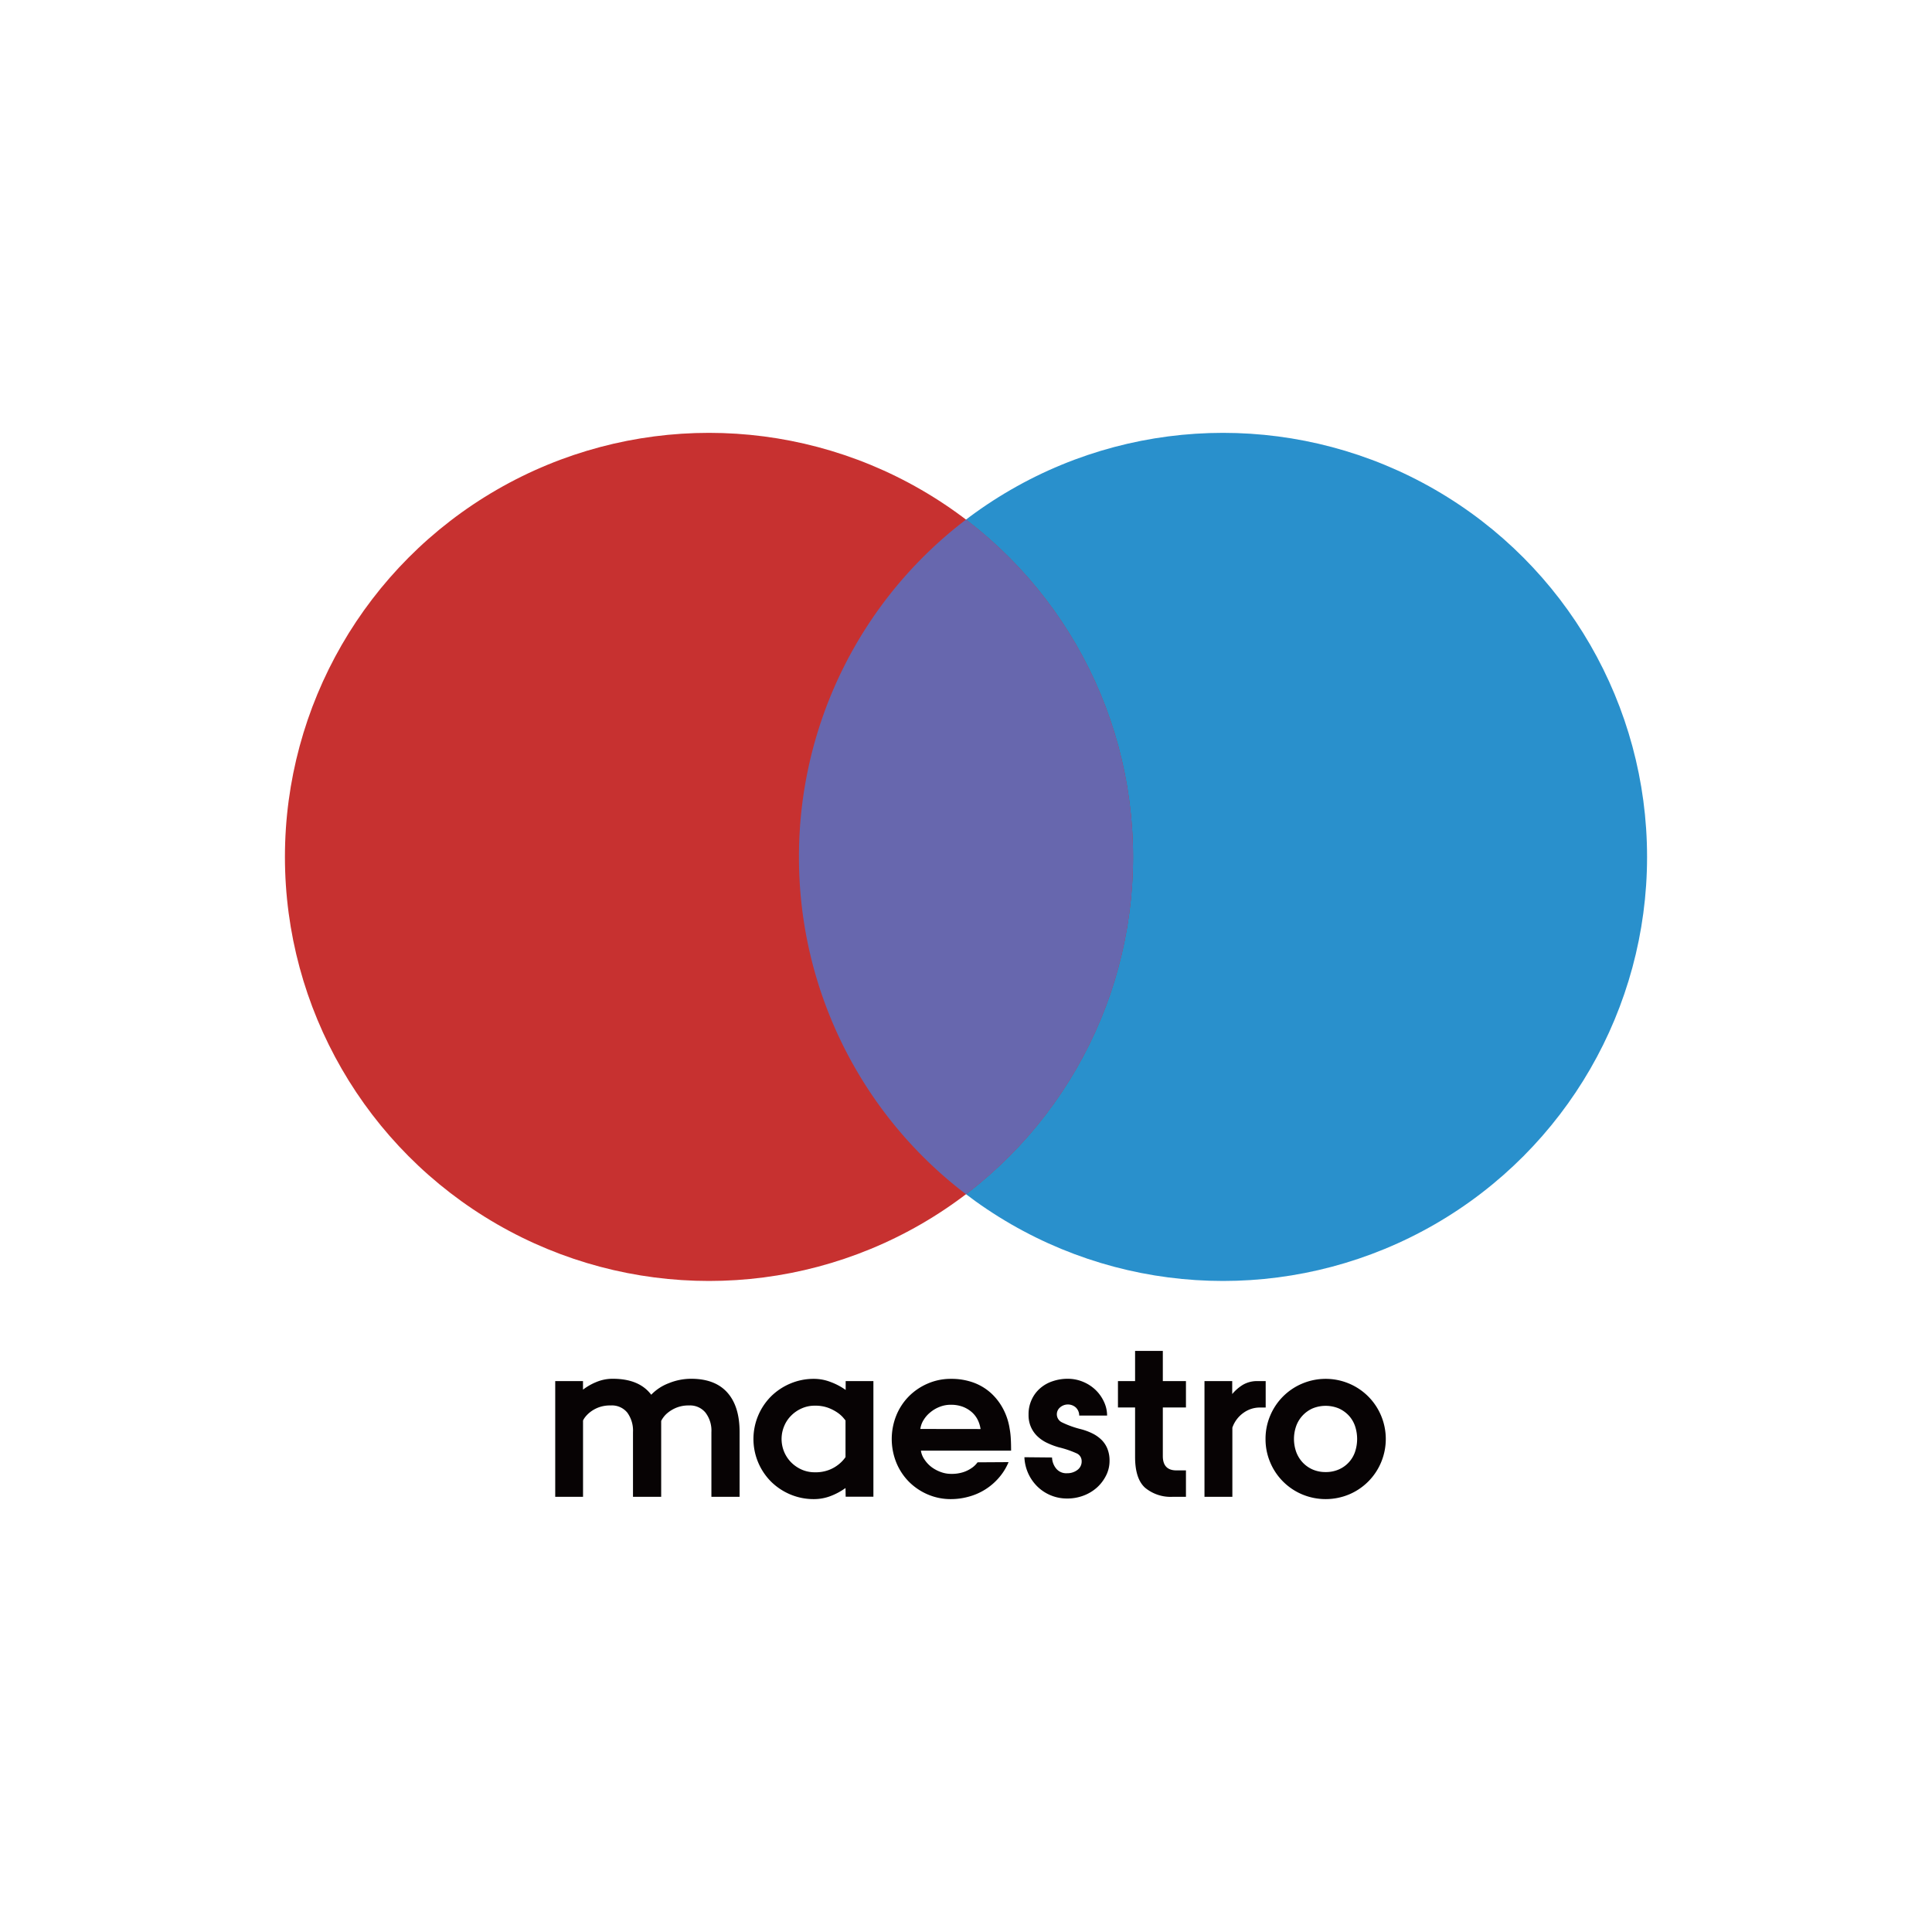
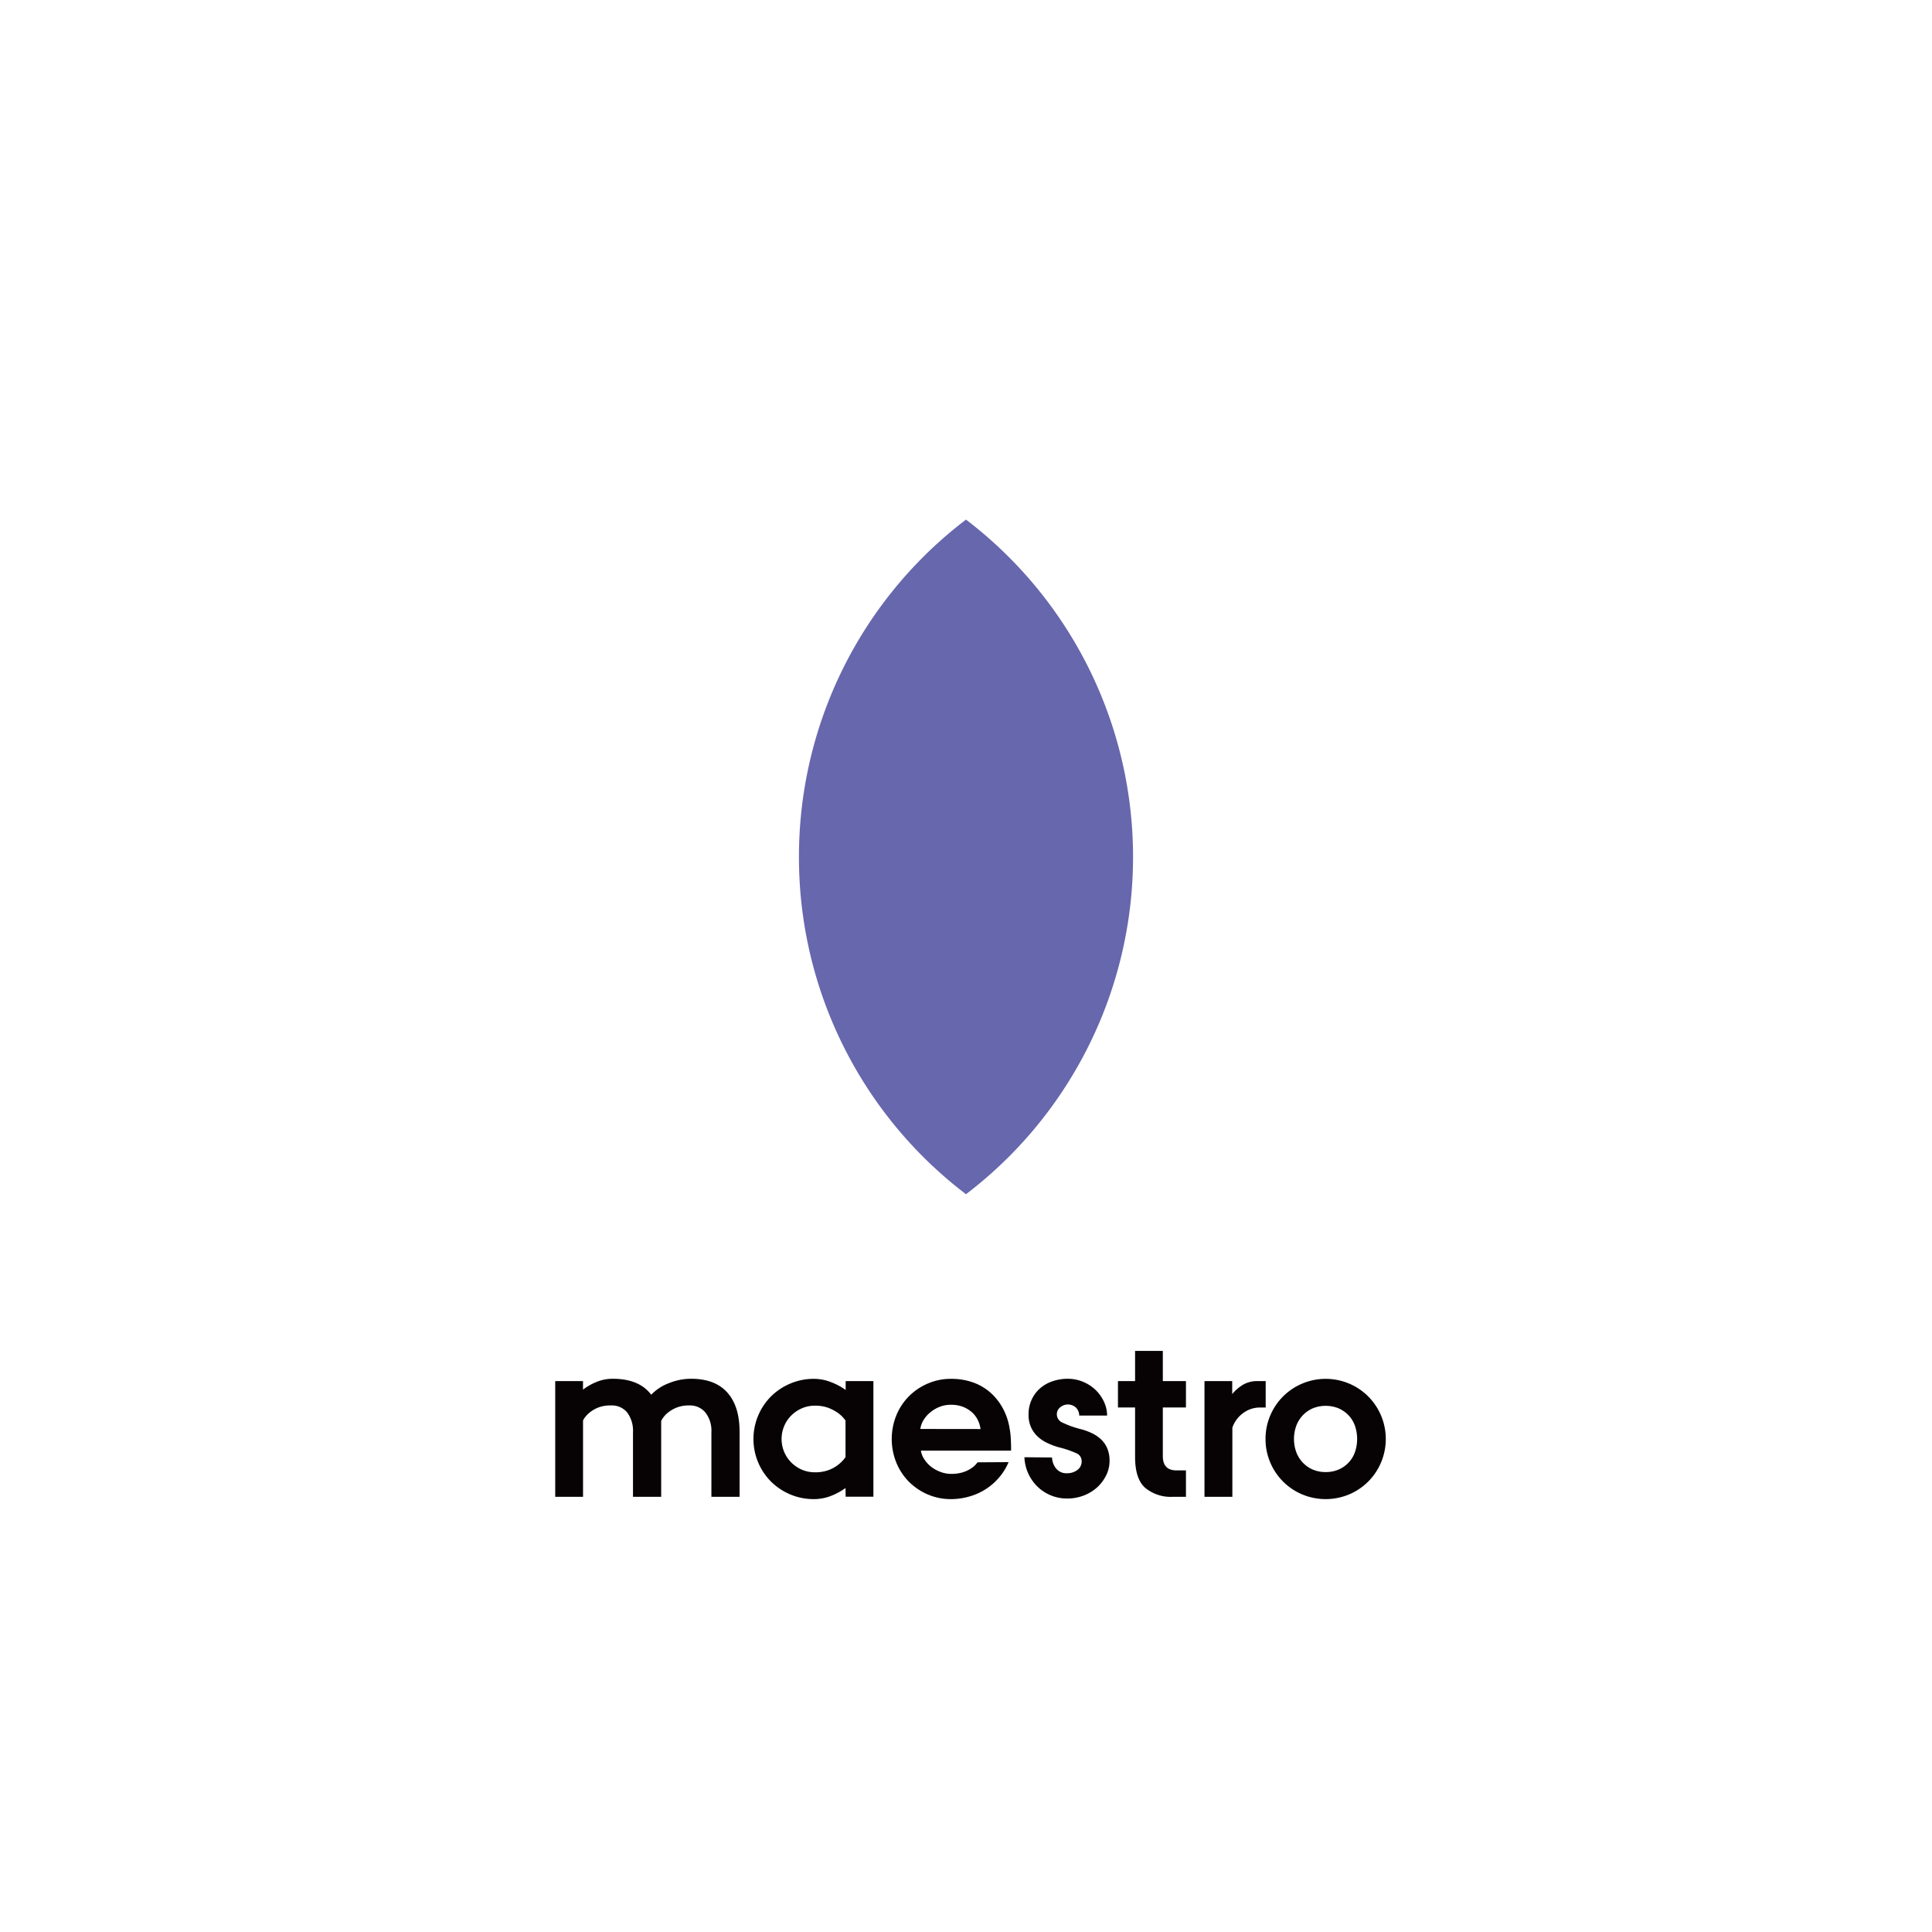
<svg xmlns="http://www.w3.org/2000/svg" id="Lag_1" data-name="Lag 1" viewBox="0 0 512 512">
  <defs>
    <style>.cls-1{fill:#2990cc;}.cls-2{fill:#c73130;}.cls-3{isolation:isolate;}.cls-4{fill:#070304;}.cls-5{fill:#6767ae;}</style>
  </defs>
  <g id="maestro">
-     <circle id="Ellipse_53" data-name="Ellipse 53" class="cls-1" cx="324.11" cy="227.09" r="112.38" />
-     <circle id="Ellipse_54" data-name="Ellipse 54" class="cls-2" cx="187.89" cy="227.09" r="112.38" />
    <g id="maestro-2" class="cls-3">
      <g class="cls-3">
        <path class="cls-4" d="M147.14,396.67V366h7.36v2.27a15.26,15.26,0,0,1,3.61-2.05,11.08,11.08,0,0,1,4.29-.83q7,0,10.18,4.23a12.62,12.62,0,0,1,4.66-3.06,15.64,15.64,0,0,1,5.94-1.17q6.31,0,9.57,3.65T196,379.51v17.16h-7.47V379.51a7.82,7.82,0,0,0-1.57-5.15,5.27,5.27,0,0,0-4.32-1.9,8.56,8.56,0,0,0-3.43.61,9,9,0,0,0-2.27,1.35,6.5,6.5,0,0,0-1.29,1.41,4.42,4.42,0,0,0-.43.74v20.1h-7.47V379.51a8.09,8.09,0,0,0-1.51-5.15,5.24,5.24,0,0,0-4.38-1.9,8.71,8.71,0,0,0-3.31.55,8.62,8.62,0,0,0-2.21,1.26,7.82,7.82,0,0,0-1.32,1.34,4.77,4.77,0,0,0-.51.84v20.22Z" />
        <path class="cls-4" d="M224.07,394.34a17.25,17.25,0,0,1-3.93,2.12,12.34,12.34,0,0,1-4.47.82,15.94,15.94,0,0,1-6.26-1.25,16.17,16.17,0,0,1-5.09-3.4,16,16,0,0,1-3.39-5.06,16,16,0,0,1,0-12.44,16,16,0,0,1,3.39-5.06,16.17,16.17,0,0,1,5.09-3.4,15.77,15.77,0,0,1,6.26-1.26,12.22,12.22,0,0,1,4.44.83,17,17,0,0,1,4,2.11V366h7.35v30.65h-7.35Zm0-17.89c-.08-.13-.31-.4-.68-.84a8.46,8.46,0,0,0-1.53-1.31,11.59,11.59,0,0,0-2.42-1.23,9.89,9.89,0,0,0-3.46-.55,8.39,8.39,0,0,0-3.5.71,9,9,0,0,0-2.79,1.9,8.5,8.5,0,0,0-1.87,2.79,8.83,8.83,0,0,0,1.87,9.65,9.2,9.2,0,0,0,2.79,1.9,8.55,8.55,0,0,0,3.5.7,9.83,9.83,0,0,0,3.67-.61,9.39,9.39,0,0,0,2.51-1.41,9,9,0,0,0,1.91-2Z" />
        <path class="cls-4" d="M267.28,387.48a15.17,15.17,0,0,1-2.7,4.29,16,16,0,0,1-8,4.9,17.55,17.55,0,0,1-4.56.61,15.39,15.39,0,0,1-6.19-1.25,15.87,15.87,0,0,1-5-3.4,15.58,15.58,0,0,1-3.31-5.06,16.72,16.72,0,0,1,0-12.44,15.58,15.58,0,0,1,3.31-5.06,15.87,15.87,0,0,1,5-3.4,15.23,15.23,0,0,1,6.19-1.26,17.18,17.18,0,0,1,6,1,14.17,14.17,0,0,1,4.65,2.82,15.4,15.4,0,0,1,3.22,4.23,16.57,16.57,0,0,1,1.68,5.18,20.71,20.71,0,0,1,.31,2.79c.05.92.07,1.91.07,3H244.05a5.5,5.5,0,0,0,.95,2.36,8.13,8.13,0,0,0,1.87,2,9.43,9.43,0,0,0,2.45,1.31,7.79,7.79,0,0,0,2.7.49,10,10,0,0,0,3.28-.46,8.6,8.6,0,0,0,2.17-1.07,6.13,6.13,0,0,0,1.59-1.53Zm-7.42-8.77a8.2,8.2,0,0,0-.76-2.45,6.74,6.74,0,0,0-1.6-2.06,8,8,0,0,0-2.39-1.41,8.86,8.86,0,0,0-3.09-.51,7.85,7.85,0,0,0-3,.55,8.8,8.8,0,0,0-2.46,1.44,7.87,7.87,0,0,0-1.77,2,6,6,0,0,0-.89,2.42Z" />
        <path class="cls-4" d="M278.8,386.25a4.93,4.93,0,0,0,1.05,2.88,3.45,3.45,0,0,0,2.94,1.29,4.37,4.37,0,0,0,2.72-.86,2.76,2.76,0,0,0,1.14-2.33,2.24,2.24,0,0,0-1.41-2.11,26.54,26.54,0,0,0-4.6-1.56,18.83,18.83,0,0,1-3-1.11A9.71,9.71,0,0,1,275,380.7a7.62,7.62,0,0,1-1.77-2.48,7.73,7.73,0,0,1-.65-3.31,9.12,9.12,0,0,1,.83-4,8.83,8.83,0,0,1,2.24-3,9.53,9.53,0,0,1,3.31-1.87,12.18,12.18,0,0,1,4-.65,10.41,10.41,0,0,1,4.05.8,10.66,10.66,0,0,1,3.31,2.14,10.34,10.34,0,0,1,2.23,3.13,8.53,8.53,0,0,1,.84,3.68H286a2.9,2.9,0,0,0-.94-2.18,3.16,3.16,0,0,0-4.11,0,2.37,2.37,0,0,0,.52,4,25.4,25.4,0,0,0,5,1.79,16.13,16.13,0,0,1,3,1.11,9.42,9.42,0,0,1,2.39,1.66,7,7,0,0,1,1.59,2.35,8.36,8.36,0,0,1,.59,3.28,8.54,8.54,0,0,1-.89,3.82,10.81,10.81,0,0,1-2.39,3.19,11.23,11.23,0,0,1-3.56,2.17,12,12,0,0,1-4.38.79,11.16,11.16,0,0,1-7.72-3,11.51,11.51,0,0,1-3.62-7.94Z" />
        <path class="cls-4" d="M300.81,358h7.35v8h6.13v7h-6.13v12.87c0,2.54,1.21,3.8,3.62,3.8h2.51v7H310.8a10.62,10.62,0,0,1-7.33-2.39q-2.66-2.38-2.66-8.15V373h-4.54v-7h4.54Z" />
        <path class="cls-4" d="M319.2,366h7.35v3.44a11.49,11.49,0,0,1,2.79-2.43,7.37,7.37,0,0,1,4-1h2.08v7h-1.6a7.38,7.38,0,0,0-4.29,1.41,8,8,0,0,0-2.94,3.92v18.33H319.2Z" />
        <path class="cls-4" d="M335.38,381.35a15.6,15.6,0,0,1,1.25-6.22,15.83,15.83,0,0,1,8.46-8.46,16,16,0,0,1,12.45,0,15.86,15.86,0,0,1,8.45,8.46,16,16,0,0,1,0,12.44,15.86,15.86,0,0,1-8.45,8.46,16.13,16.13,0,0,1-12.45,0,15.83,15.83,0,0,1-8.46-8.46A15.64,15.64,0,0,1,335.38,381.35Zm15.93,8.76a8.45,8.45,0,0,0,3.44-.67,7.82,7.82,0,0,0,4.32-4.6,10.79,10.79,0,0,0,0-7,7.88,7.88,0,0,0-1.68-2.76,8.27,8.27,0,0,0-2.64-1.85,9.14,9.14,0,0,0-6.87,0,8.13,8.13,0,0,0-4.35,4.61,10.29,10.29,0,0,0,0,7,8.31,8.31,0,0,0,1.72,2.76,8,8,0,0,0,2.63,1.84A8.47,8.47,0,0,0,351.31,390.11Z" />
      </g>
    </g>
    <path id="Intersection_4" data-name="Intersection 4" class="cls-5" d="M211.73,227.1A112.21,112.21,0,0,1,256,137.7a112.38,112.38,0,0,1,0,178.78A112.16,112.16,0,0,1,211.73,227.1Z" />
  </g>
</svg>